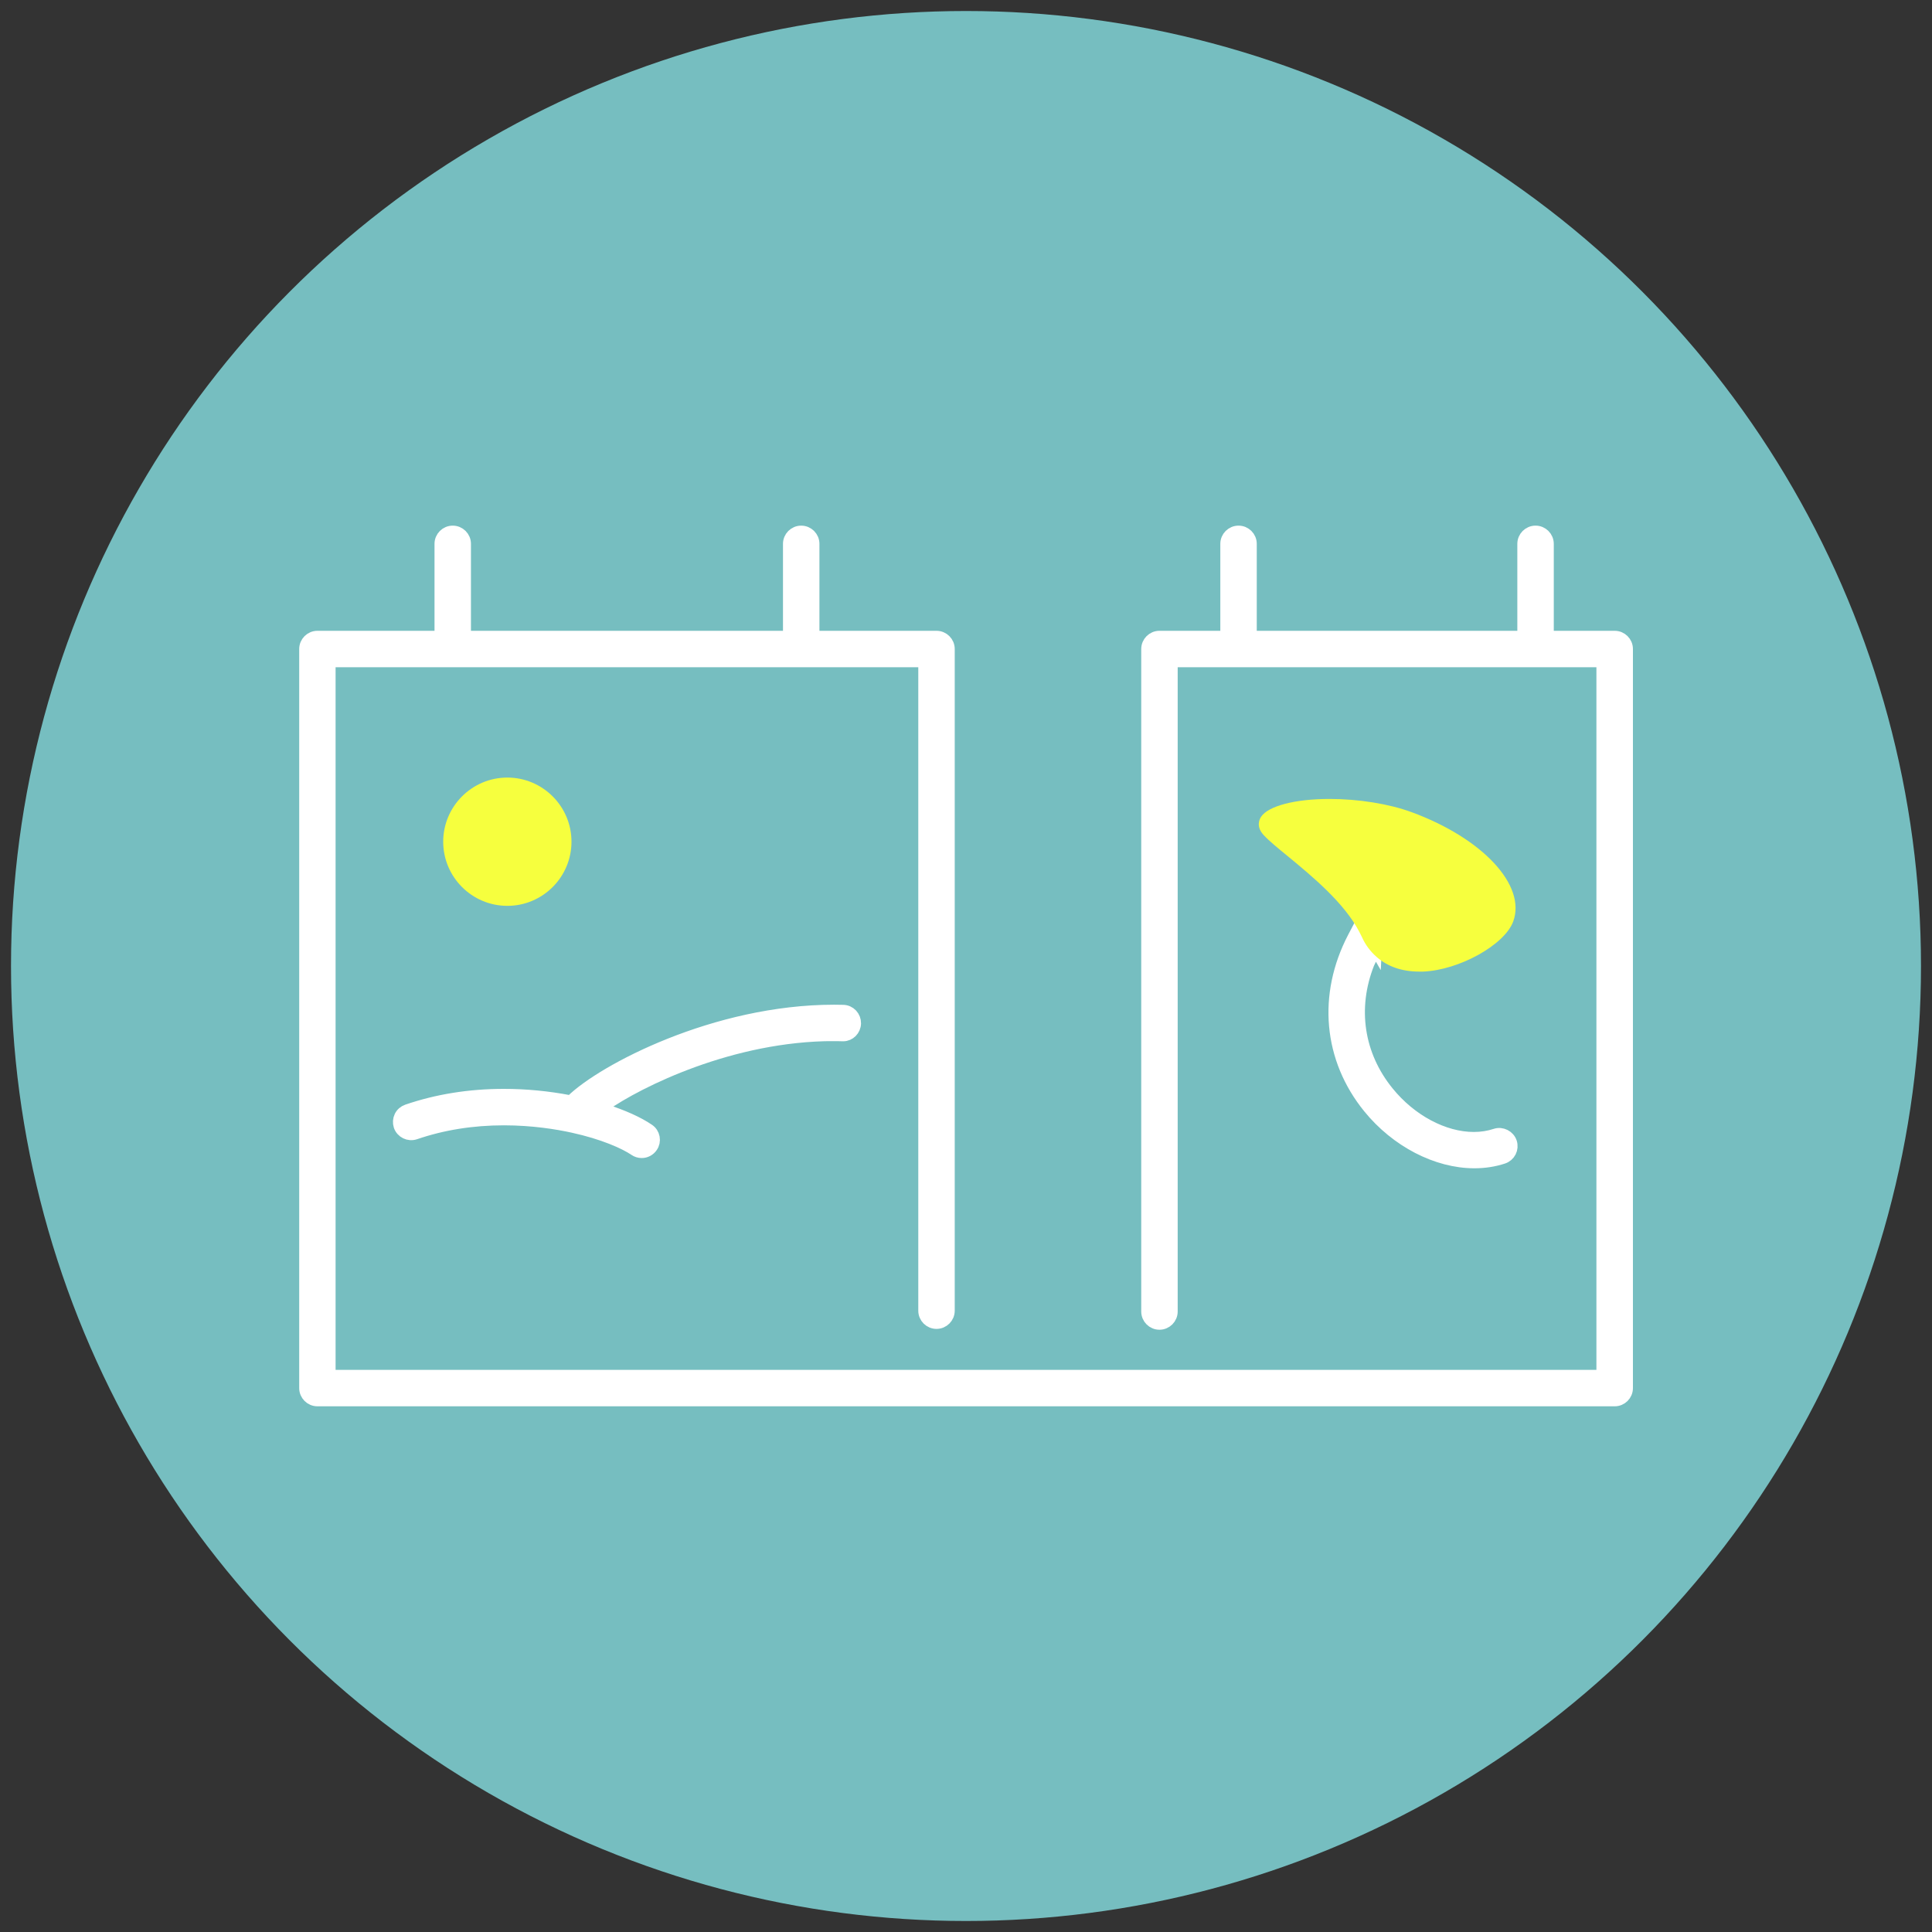
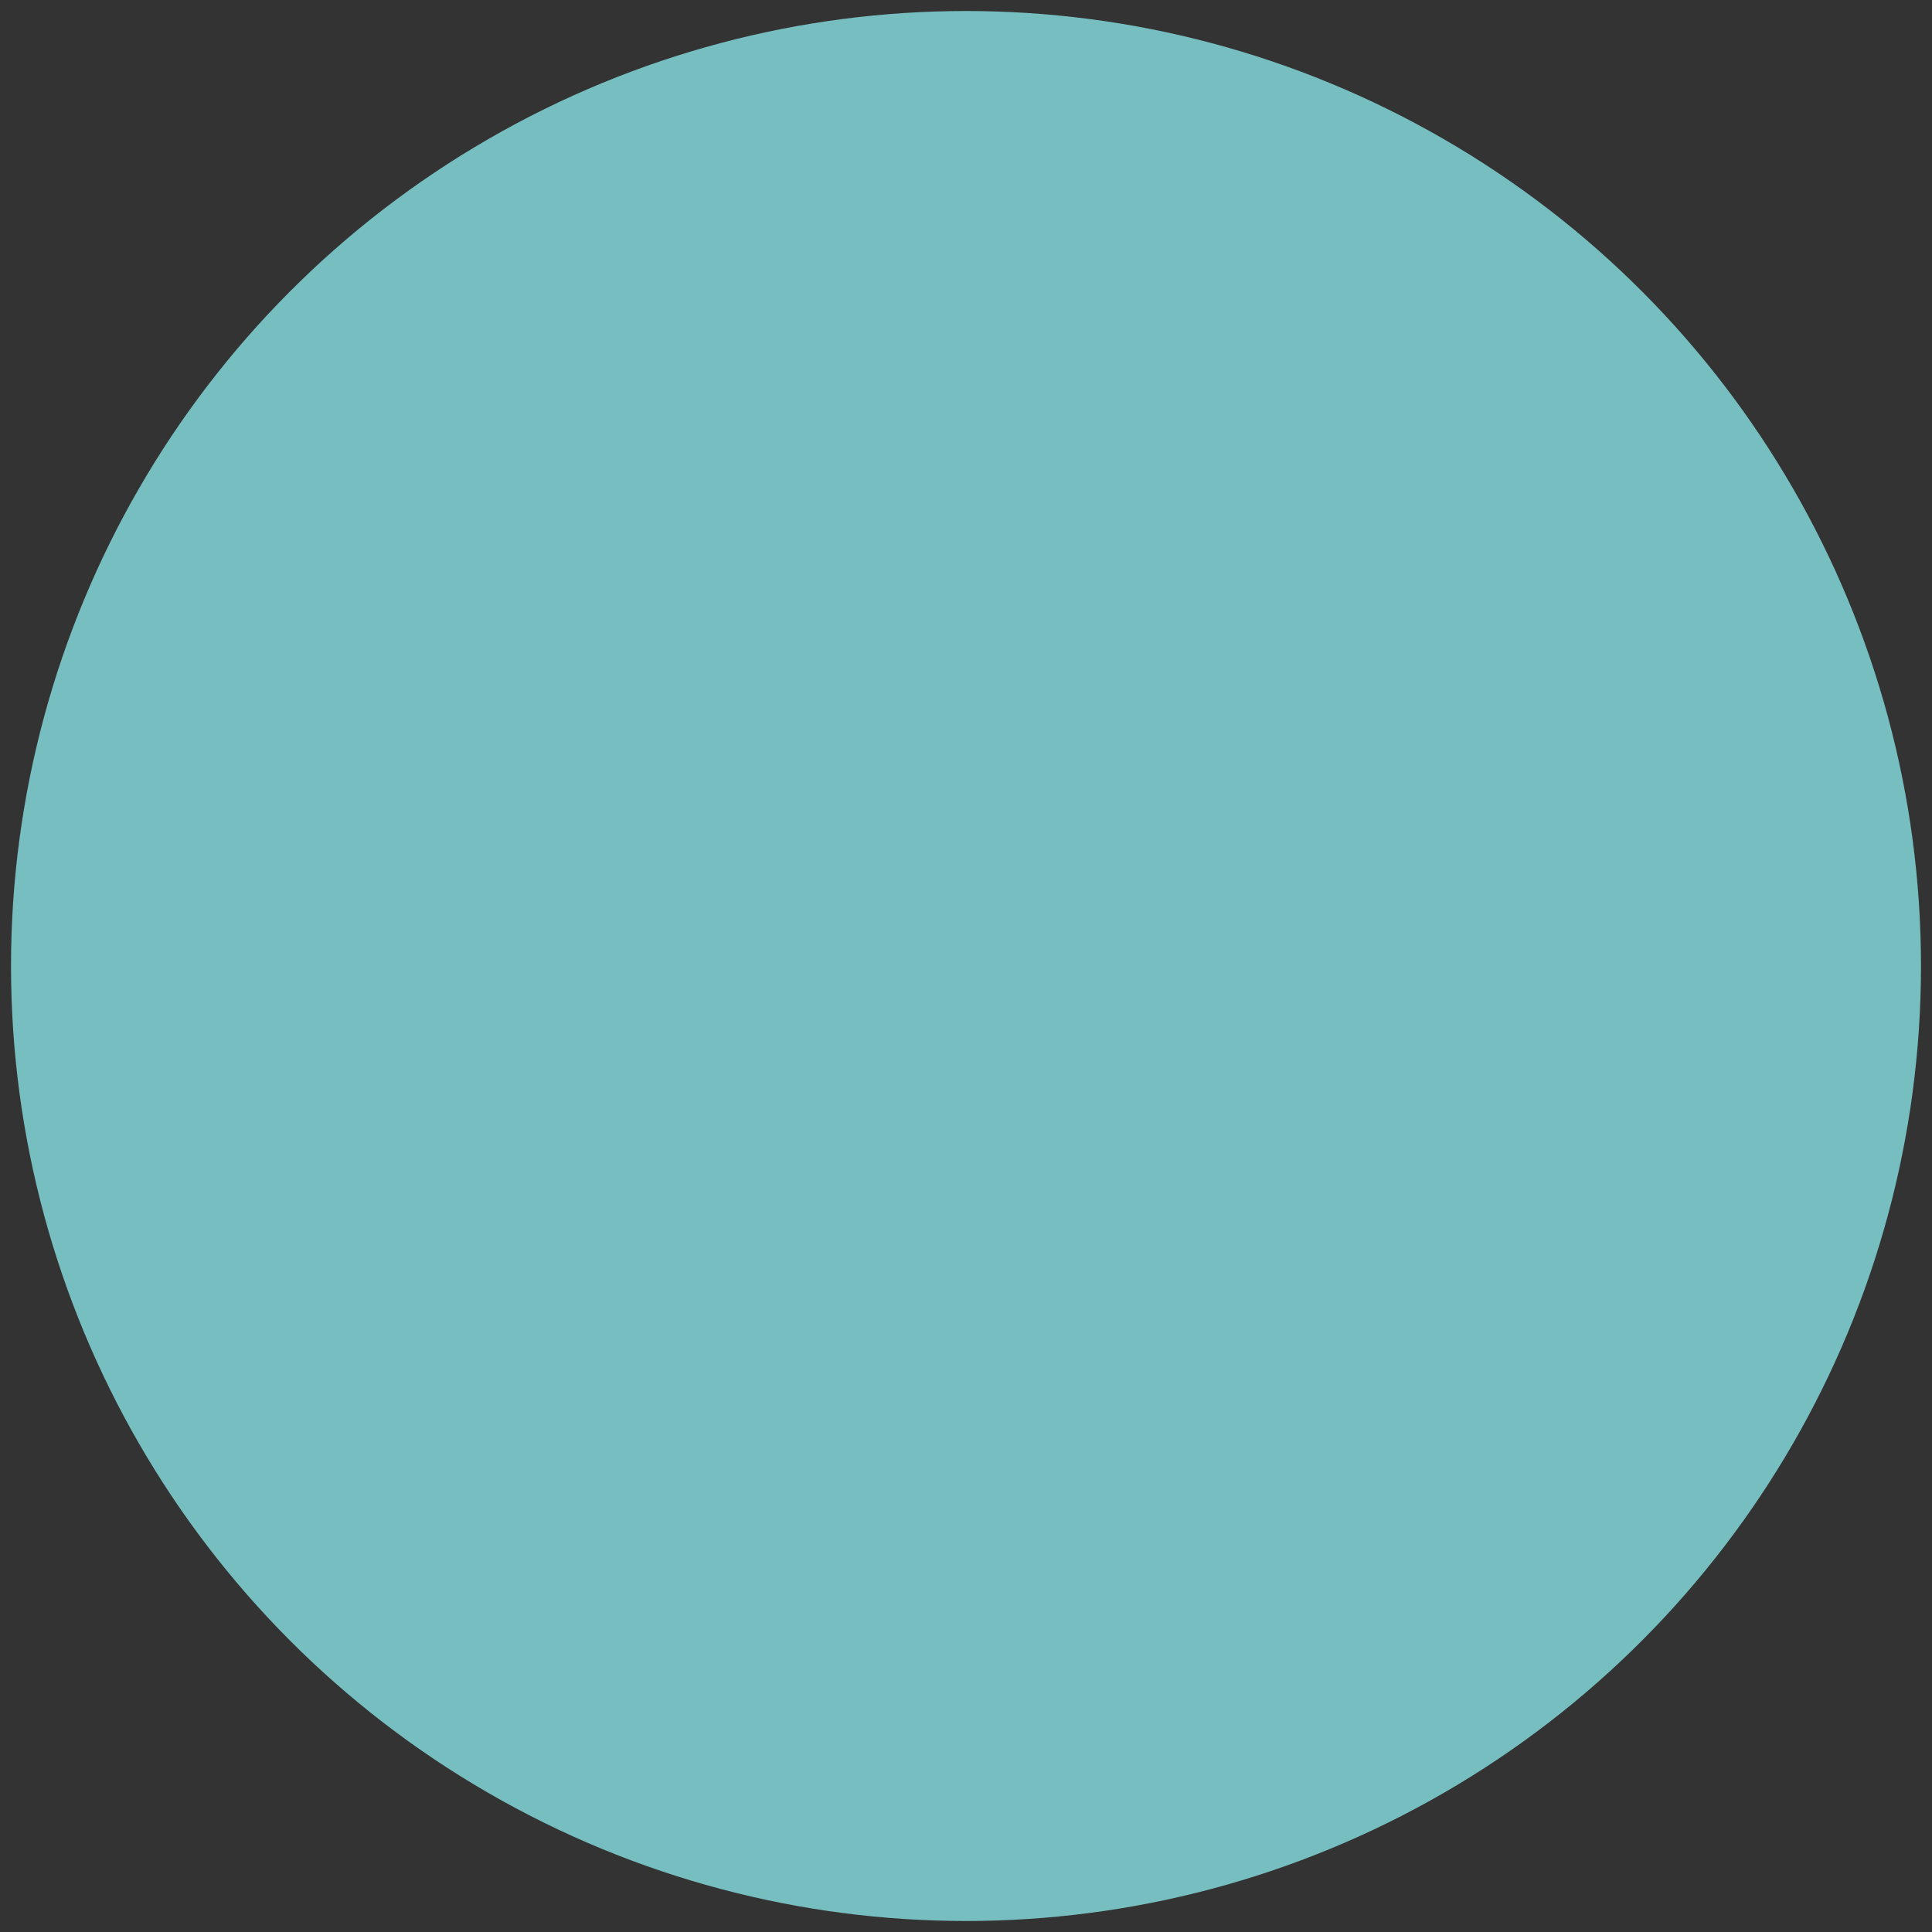
<svg xmlns="http://www.w3.org/2000/svg" id="Layer_2" viewBox="0 0 300 300">
  <rect x="0" y="0" width="300" height="300" fill="#333333" stroke="none" />
  <defs>
    <style>
      .cls-1 {
        fill: #fff;
        stroke: #fff;
        stroke-miterlimit: 10;
        stroke-width: 2px;
      }

      .cls-2 {
        fill: #f6ff3e;
      }

      .cls-3 {
        fill: #76bec0;
      }
    </style>
  </defs>
  <circle class="cls-3" cx="150" cy="150" r="148.29" />
  <g>
-     <path class="cls-2" d="M78.78,120.74c-5.49,0-9.96,4.47-9.96,9.96s4.47,9.96,9.96,9.96,9.96-4.47,9.96-9.96-4.47-9.96-9.96-9.96Z" />
    <path class="cls-3" d="M218.53,127.72c-3.37-1.24-7.58-1.92-11.84-1.92-3.28,0-6.36.41-8.04,1.08l-2.07.82,1.64,1.51c.79.73,1.85,1.6,2.87,2.44,4.03,3.31,9.54,7.85,11.89,13,.04.09.09.18.14.26l.12.22c1.42,2.66,3.86,4.01,7.25,4.01.12,0,.24,0,.36,0,5.39-.2,11.46-3.88,12.48-6.64,1.64-4.46-5.14-11.23-14.8-14.78Z" />
    <g>
-       <path class="cls-1" d="M129.46,160.67c.46,0,.91,0,1.39.02h.09c.94,0,1.74-.8,1.76-1.78.01-.49-.17-.95-.5-1.31-.34-.36-.79-.56-1.28-.57-.46-.01-.93-.02-1.39-.02-18.48,0-35.9,9.23-40.7,13.93l-.16.16-.22-.04c-3.37-.65-6.81-.98-10.22-.98-5.31,0-10.35.81-14.98,2.4-.46.16-.84.49-1.05.93-.21.44-.24.94-.09,1.4.33.95,1.37,1.46,2.33,1.14,4.26-1.46,8.9-2.21,13.8-2.21,4.49,0,8.31.63,10.73,1.16,4.72,1.03,8.08,2.54,9.64,3.6.31.21.66.32,1.03.32.61,0,1.17-.3,1.51-.8.28-.4.38-.89.29-1.37-.09-.48-.36-.9-.77-1.17-1.63-1.11-3.99-2.17-6.82-3.07l-.85-.27.73-.51c5.43-3.8,19.9-10.97,35.74-10.97Z" />
-       <path class="cls-1" d="M250.72,98.95h-10.45v-14.5c0-1.01-.82-1.83-1.83-1.83s-1.83.82-1.83,1.83v14.5h-42.46v-14.5c0-1.01-.82-1.83-1.83-1.83s-1.83.82-1.83,1.83v14.5h-10.45c-1.01,0-1.83.82-1.83,1.83v102.87c0,1.01.82,1.83,1.83,1.83s1.83-.82,1.83-1.83v-101.04h67.02v111.1H51.11v-111.1h92.48v100.91c0,1.01.82,1.83,1.83,1.83s1.83-.82,1.83-1.83v-102.74c0-1.01-.82-1.83-1.83-1.83h-19.18v-14.5c0-1.01-.82-1.83-1.83-1.83s-1.83.82-1.83,1.83v14.5h-50.45v-14.5c0-1.01-.82-1.83-1.83-1.83s-1.83.82-1.83,1.83v14.5h-19.18c-1.01,0-1.83.82-1.83,1.83v114.76c0,1.01.82,1.83,1.83,1.83h201.44c1.01,0,1.83-.82,1.83-1.83v-114.76c0-1.01-.82-1.83-1.83-1.83Z" />
-       <path class="cls-1" d="M213.57,147.2l-2.19-3.78-1.15,2.19c-4.65,8.92-3.76,18.77,2.39,26.33,4.25,5.23,10.5,8.47,16.32,8.47,1.56,0,3.06-.23,4.45-.69.46-.15.84-.48,1.06-.91s.26-.93.11-1.4c-.31-.94-1.37-1.48-2.31-1.17-1.06.35-2.2.53-3.4.53-4.68,0-9.82-2.73-13.39-7.14-4.68-5.76-5.78-13.08-3.04-20.04l1.15-2.4Z" />
-     </g>
-     <path class="cls-2" d="M219.13,126.09c-3.46-1.27-8.2-2.03-12.67-2.03-5.35,0-9.53,1.09-10.64,2.77-.28.43-.81,1.56.43,2.87.83.89,2.18,2,3.75,3.28,3.7,3.05,8.77,7.22,11.1,11.77l.33.65.05.11c.53,1.19,1.32,2.25,2.31,3.11h0c1.71,1.49,3.94,2.25,6.61,2.25.18,0,.36,0,.54,0,5.61-.21,12.69-4.14,14.03-7.78,2.06-5.62-4.74-12.93-15.83-17Z" />
+       </g>
  </g>
</svg>